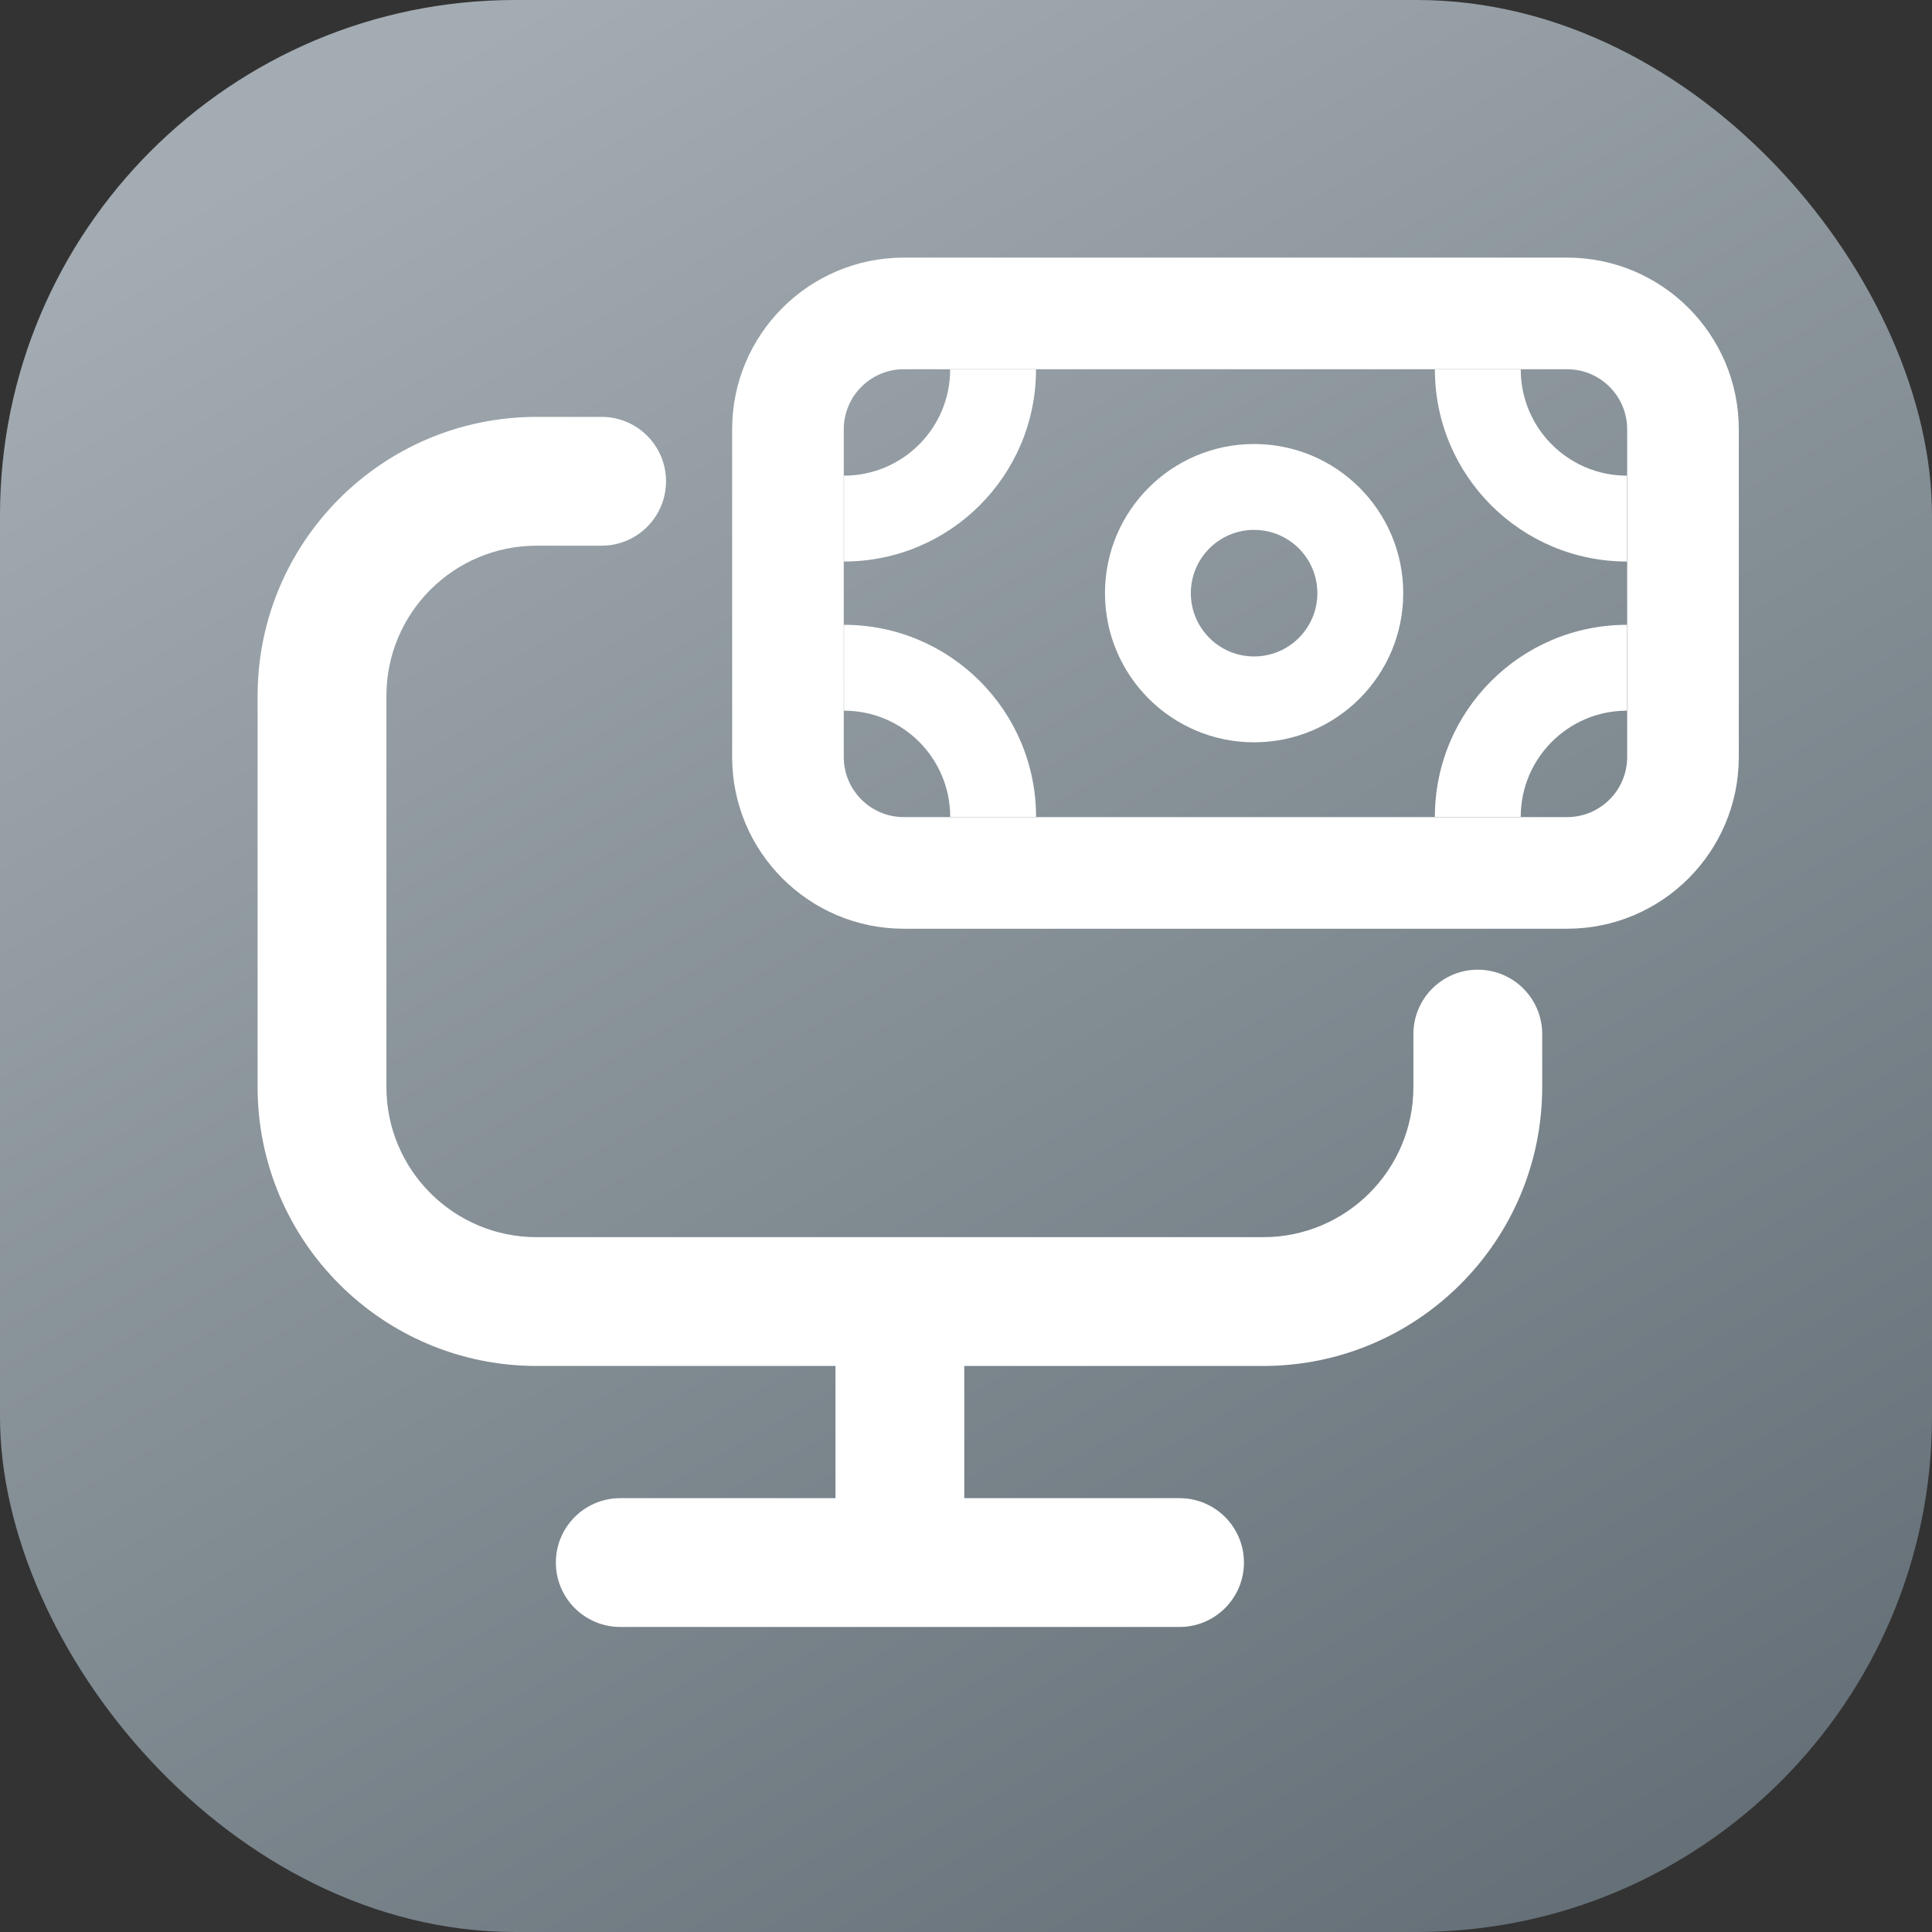
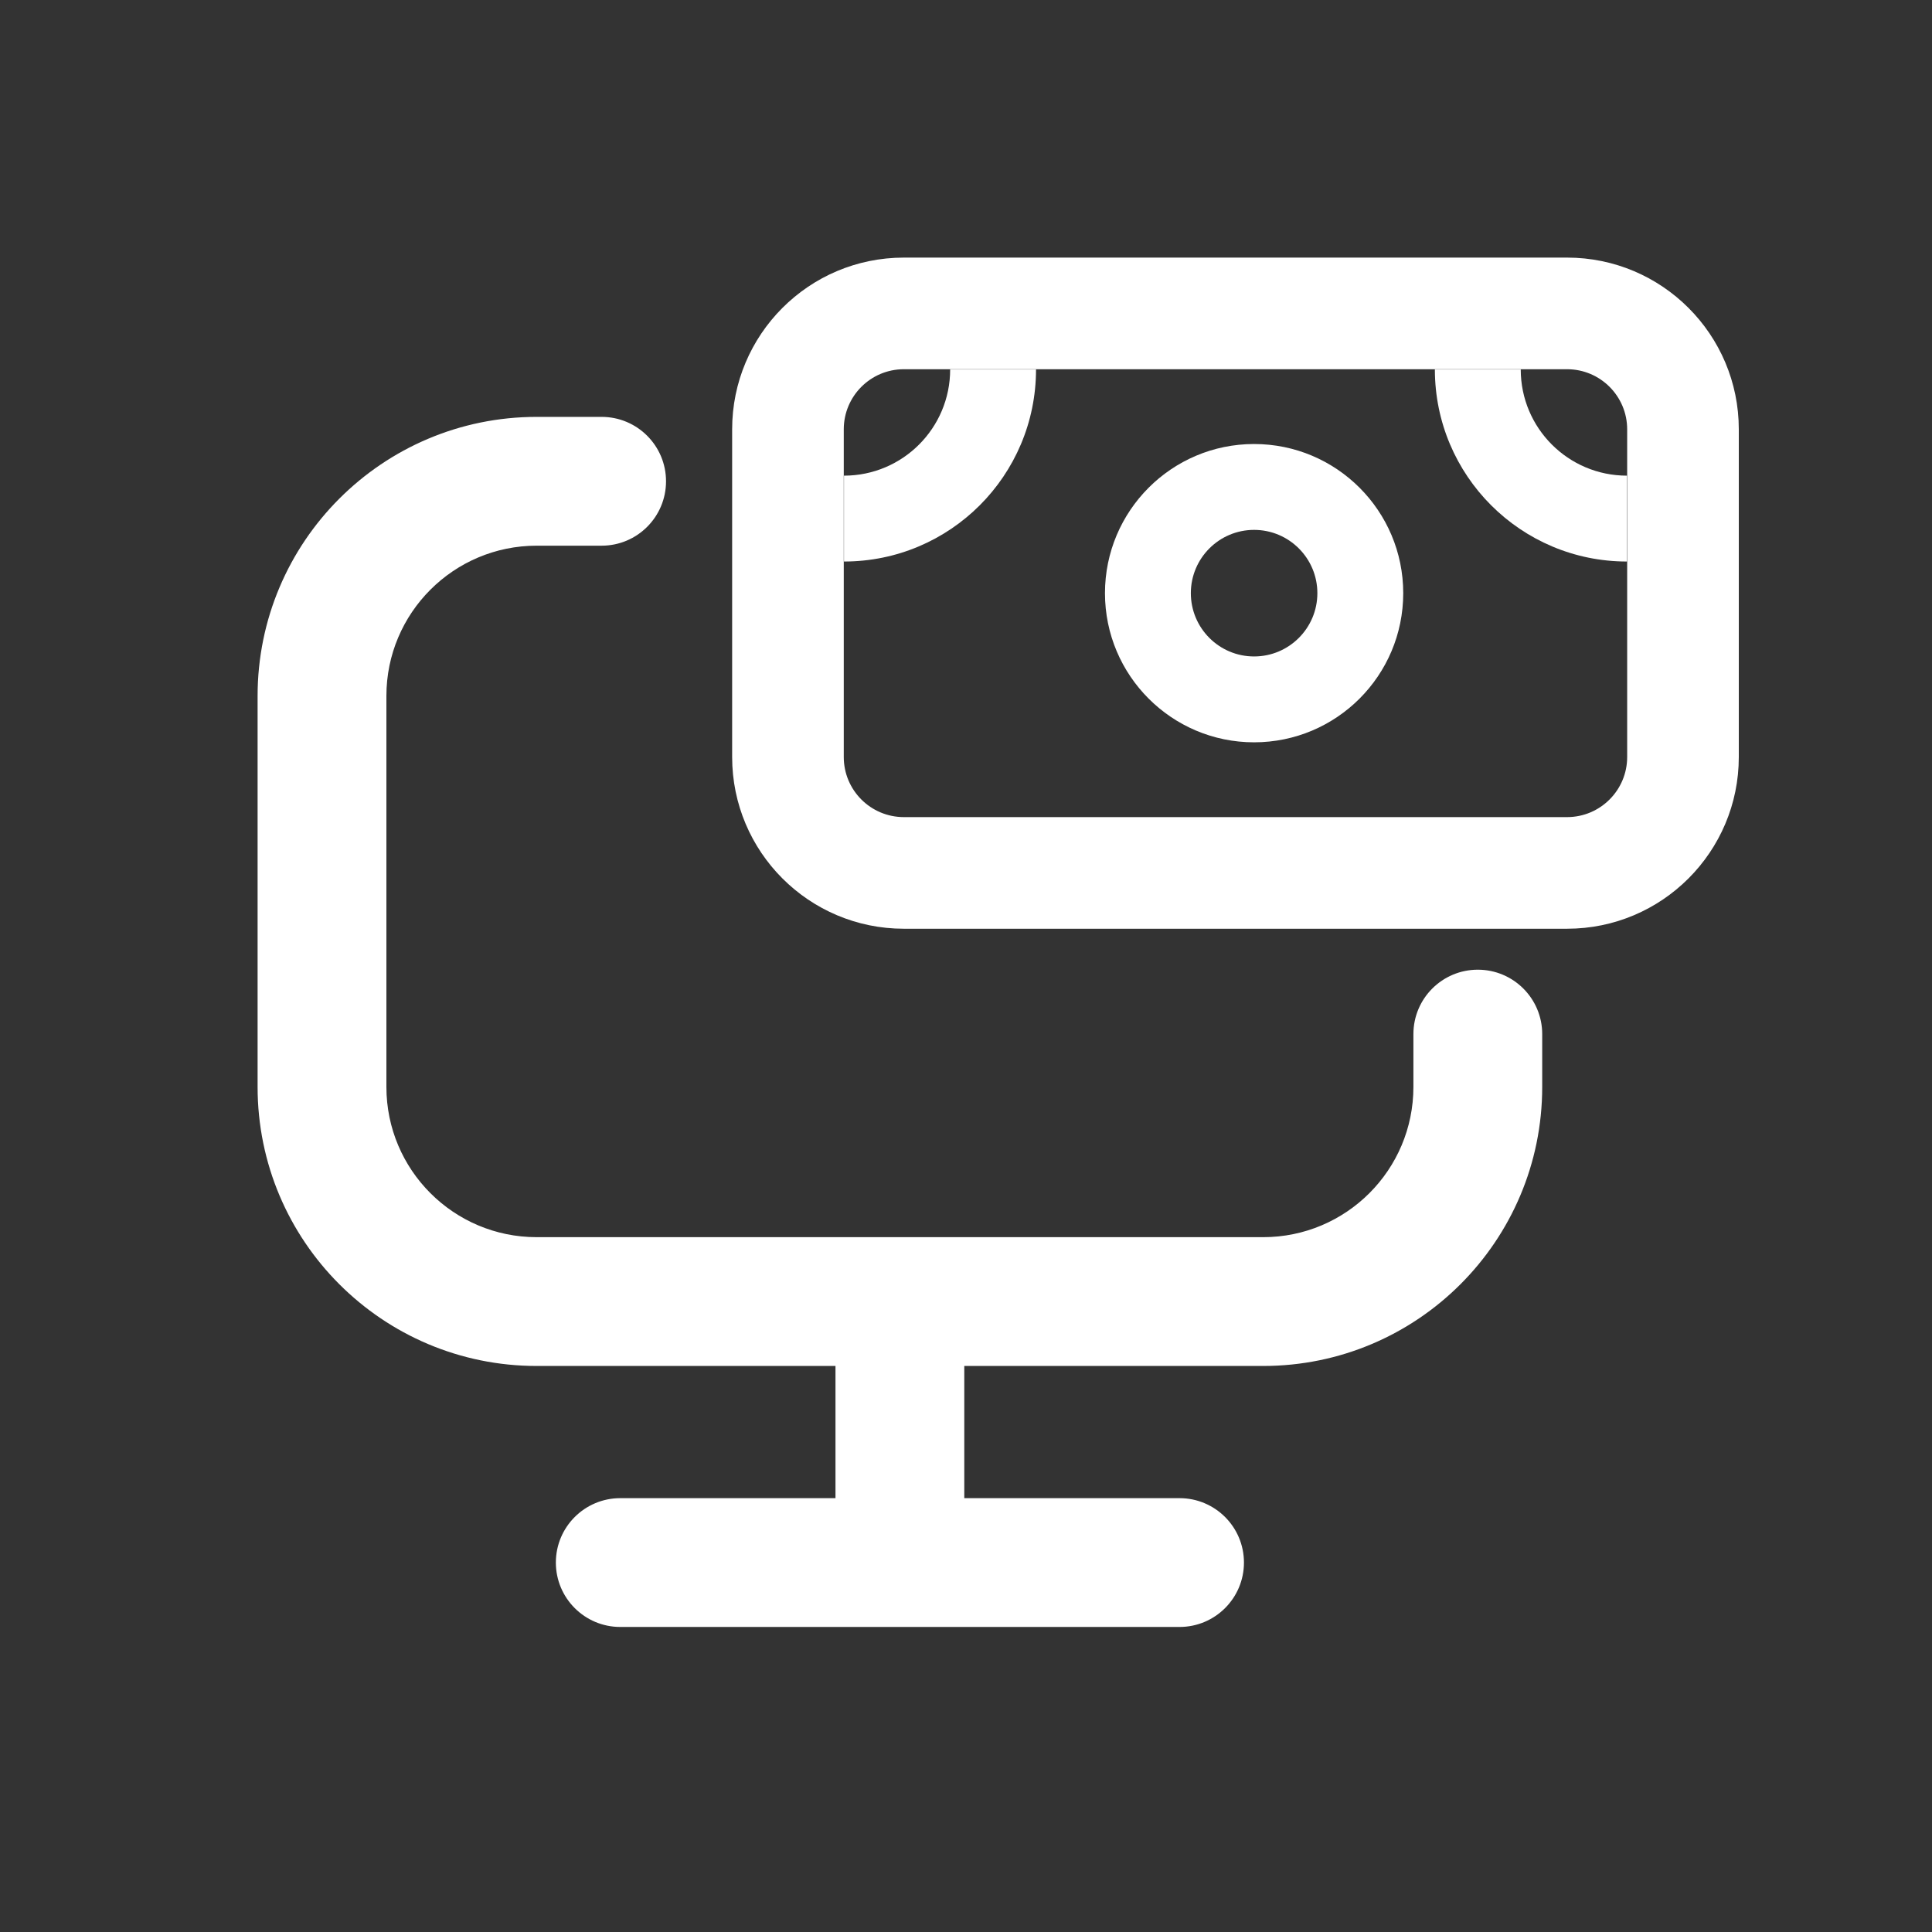
<svg xmlns="http://www.w3.org/2000/svg" width="45" height="45" viewBox="0 0 45 45" fill="none">
  <rect x="0" y="0" width="45" height="45" fill="#333333" stroke="none" />
-   <rect width="45" height="45" rx="12" fill="url(#paint0_linear)" />
  <path fill-rule="evenodd" clip-rule="evenodd" d="M12.5 12.71C10.567 12.71 9 14.277 9 16.21V25.316C9 27.249 10.567 28.816 12.5 28.816H29.421C31.354 28.816 32.921 27.249 32.921 25.316V24.086C32.921 23.257 33.593 22.586 34.421 22.586C35.249 22.586 35.921 23.257 35.921 24.086V25.316C35.921 28.906 33.011 31.816 29.421 31.816H12.5C8.91 31.816 6 28.906 6 25.316V16.21C6 12.621 8.91 9.71 12.5 9.71H14.013C14.842 9.71 15.513 10.382 15.513 11.21C15.513 12.039 14.842 12.71 14.013 12.71H12.5Z" fill="white" />
  <path fill-rule="evenodd" clip-rule="evenodd" d="M20.96 29.684C21.789 29.684 22.46 30.356 22.46 31.184V34.895H27.474C28.302 34.895 28.974 35.566 28.974 36.395C28.974 37.223 28.302 37.895 27.474 37.895H14.447C13.619 37.895 12.947 37.223 12.947 36.395C12.947 35.566 13.619 34.895 14.447 34.895H19.46V31.184C19.46 30.356 20.132 29.684 20.96 29.684Z" fill="white" />
  <path fill-rule="evenodd" clip-rule="evenodd" d="M36.5 8.6H21.053C20.279 8.6 19.653 9.227 19.653 10V17.632C19.653 18.405 20.279 19.032 21.053 19.032H36.5C37.273 19.032 37.9 18.405 37.9 17.632V10C37.9 9.227 37.273 8.6 36.5 8.6ZM21.053 6C18.843 6 17.053 7.791 17.053 10V17.632C17.053 19.841 18.843 21.632 21.053 21.632H36.5C38.709 21.632 40.5 19.841 40.5 17.632V10C40.5 7.791 38.709 6 36.5 6H21.053Z" fill="white" />
  <path fill-rule="evenodd" clip-rule="evenodd" d="M29.21 15.29C30.024 15.29 30.684 14.63 30.684 13.816C30.684 13.002 30.024 12.342 29.21 12.342C28.397 12.342 27.737 13.002 27.737 13.816C27.737 14.63 28.397 15.29 29.21 15.29ZM29.21 17.29C31.129 17.29 32.684 15.734 32.684 13.816C32.684 11.898 31.129 10.342 29.21 10.342C27.292 10.342 25.737 11.898 25.737 13.816C25.737 15.734 27.292 17.29 29.21 17.29Z" fill="white" />
  <path fill-rule="evenodd" clip-rule="evenodd" d="M35.421 8.605C35.421 9.972 36.529 11.079 37.895 11.079V13.079C35.424 13.079 33.421 11.076 33.421 8.605H35.421Z" fill="white" />
-   <path fill-rule="evenodd" clip-rule="evenodd" d="M22.132 19.026C22.132 17.66 21.024 16.553 19.658 16.553V14.553C22.129 14.553 24.132 16.556 24.132 19.026H22.132Z" fill="white" />
-   <path fill-rule="evenodd" clip-rule="evenodd" d="M37.895 16.553C36.529 16.553 35.421 17.66 35.421 19.026H33.421C33.421 16.556 35.424 14.553 37.895 14.553V16.553Z" fill="white" />
  <path fill-rule="evenodd" clip-rule="evenodd" d="M19.658 11.079C21.024 11.079 22.131 9.972 22.131 8.605H24.131C24.131 11.076 22.129 13.079 19.658 13.079V11.079Z" fill="white" />
  <defs>
    <linearGradient id="paint0_linear" x1="12.5" y1="-2.42144e-07" x2="41" y2="49.5" gradientUnits="userSpaceOnUse">
      <stop stop-color="#A3ACB2" />
      <stop offset="1" stop-color="#5D6870" />
    </linearGradient>
  </defs>
</svg>